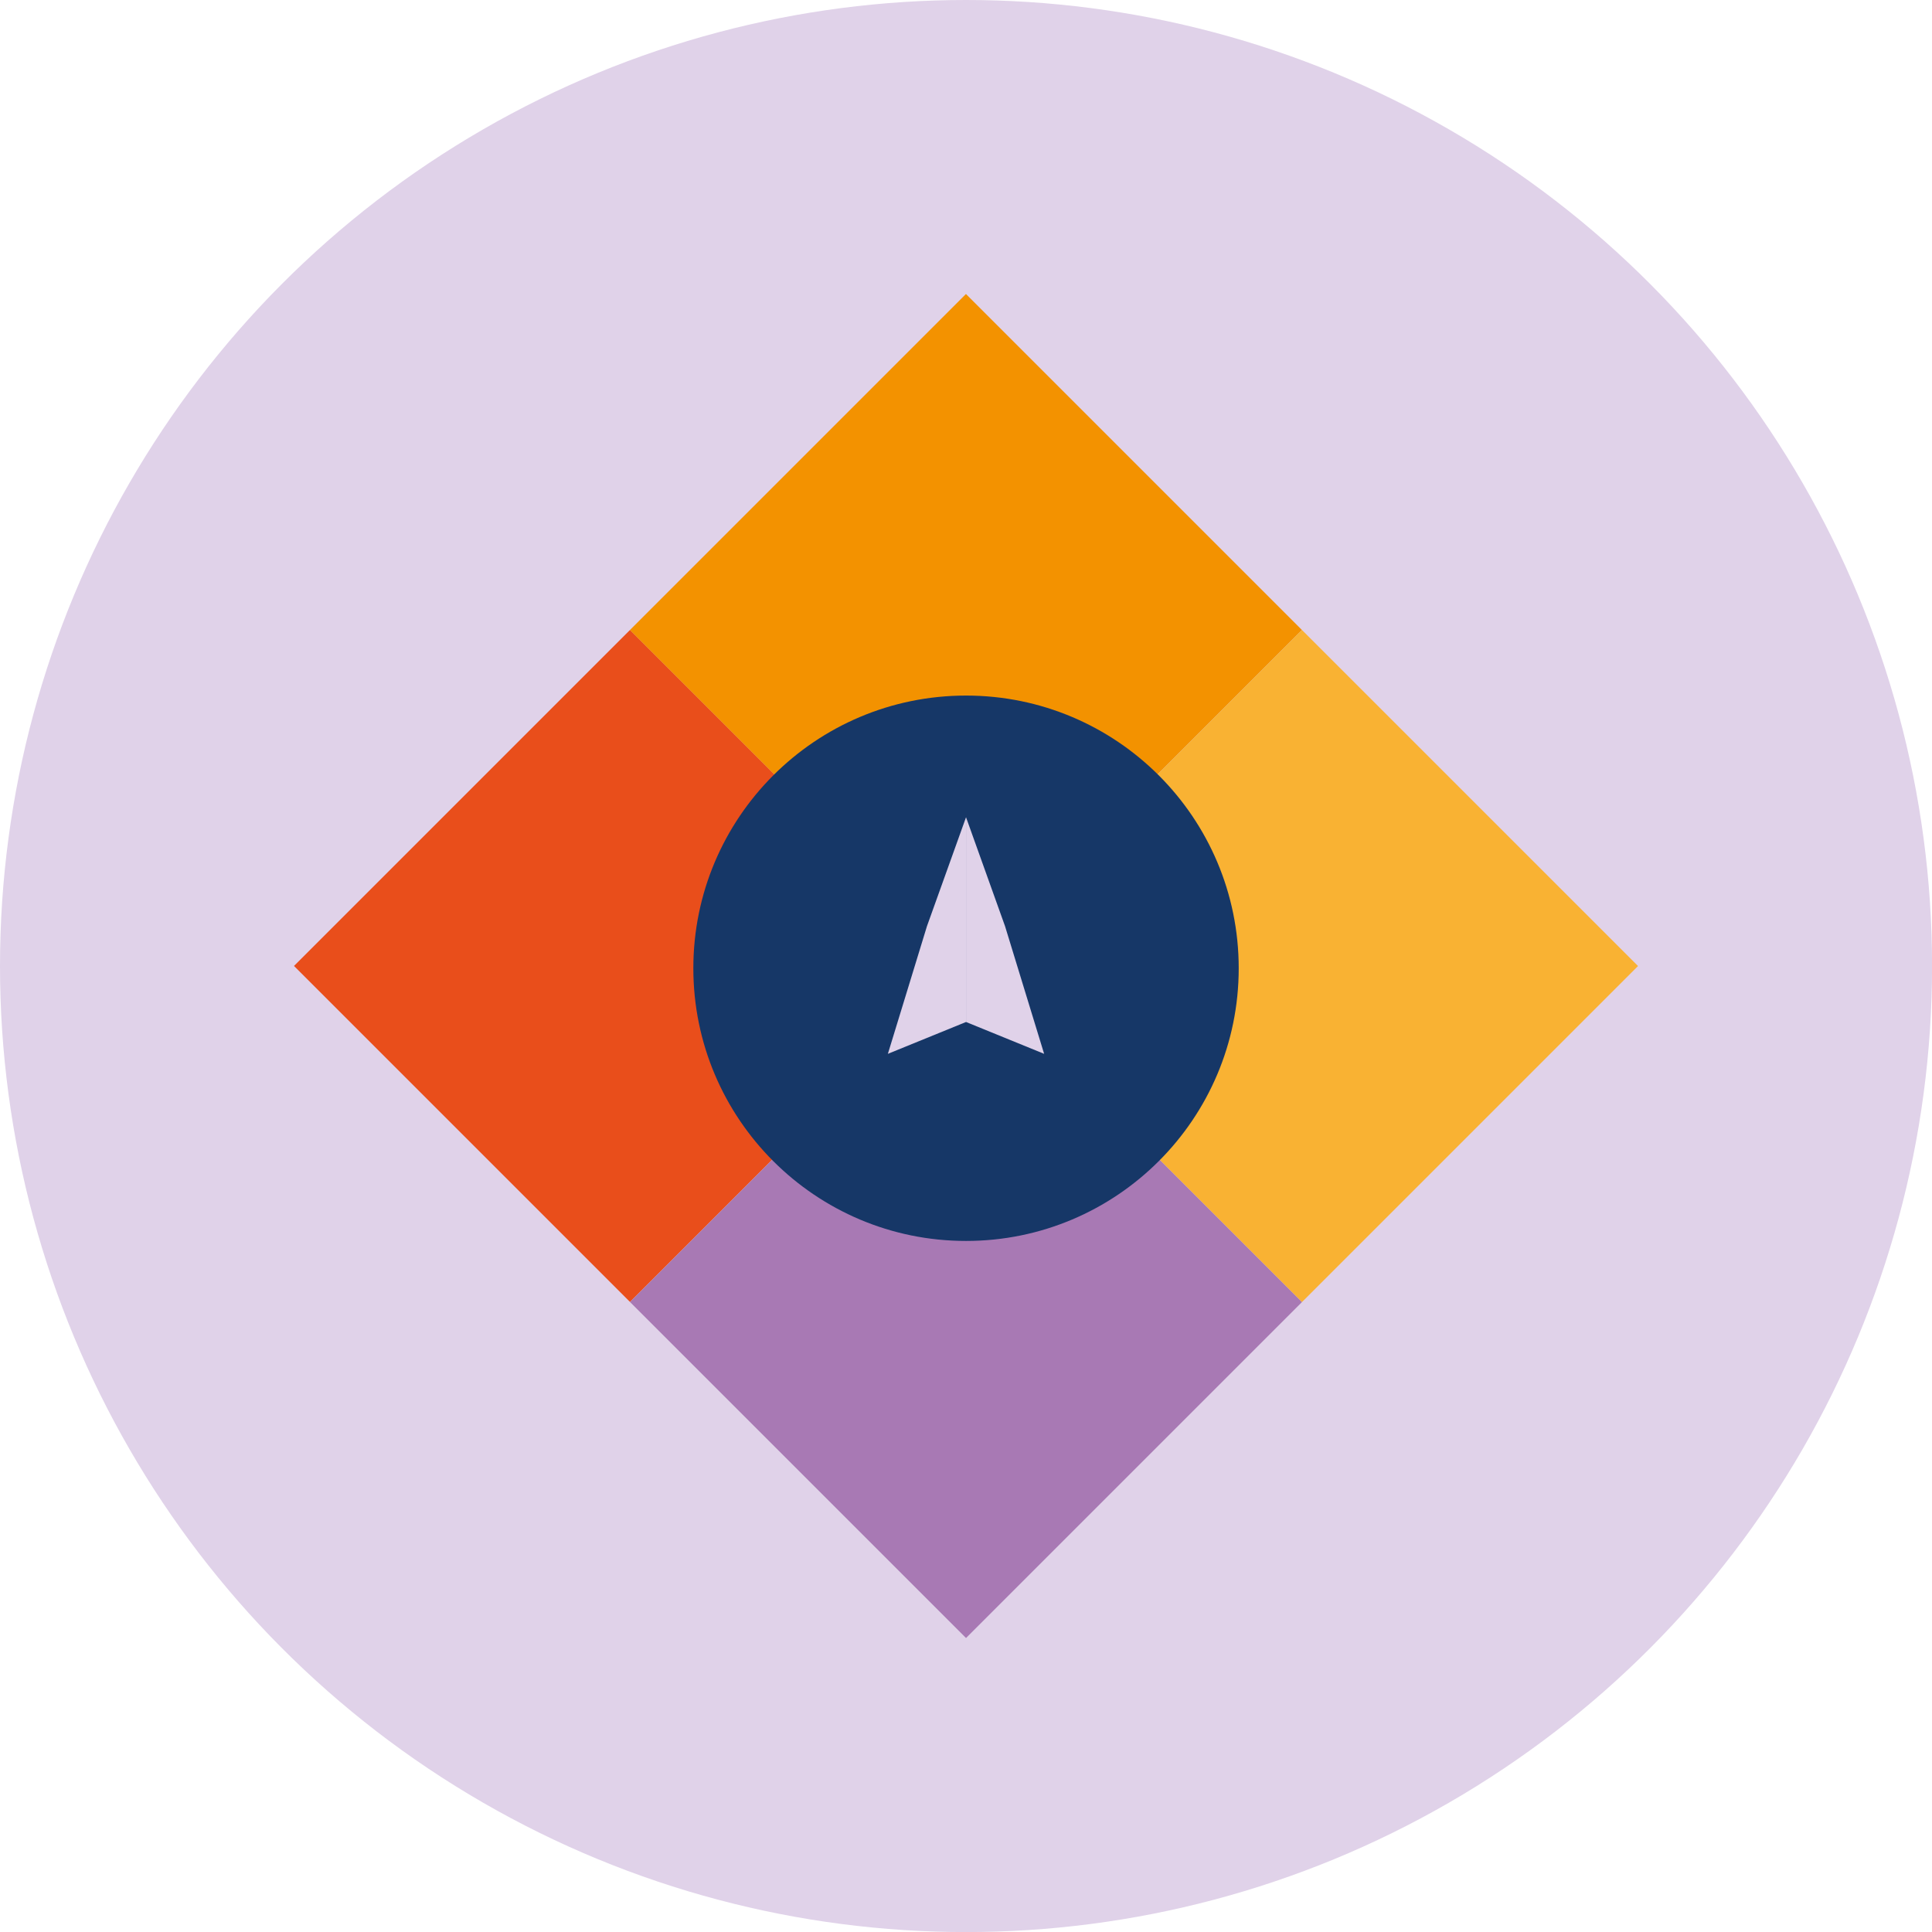
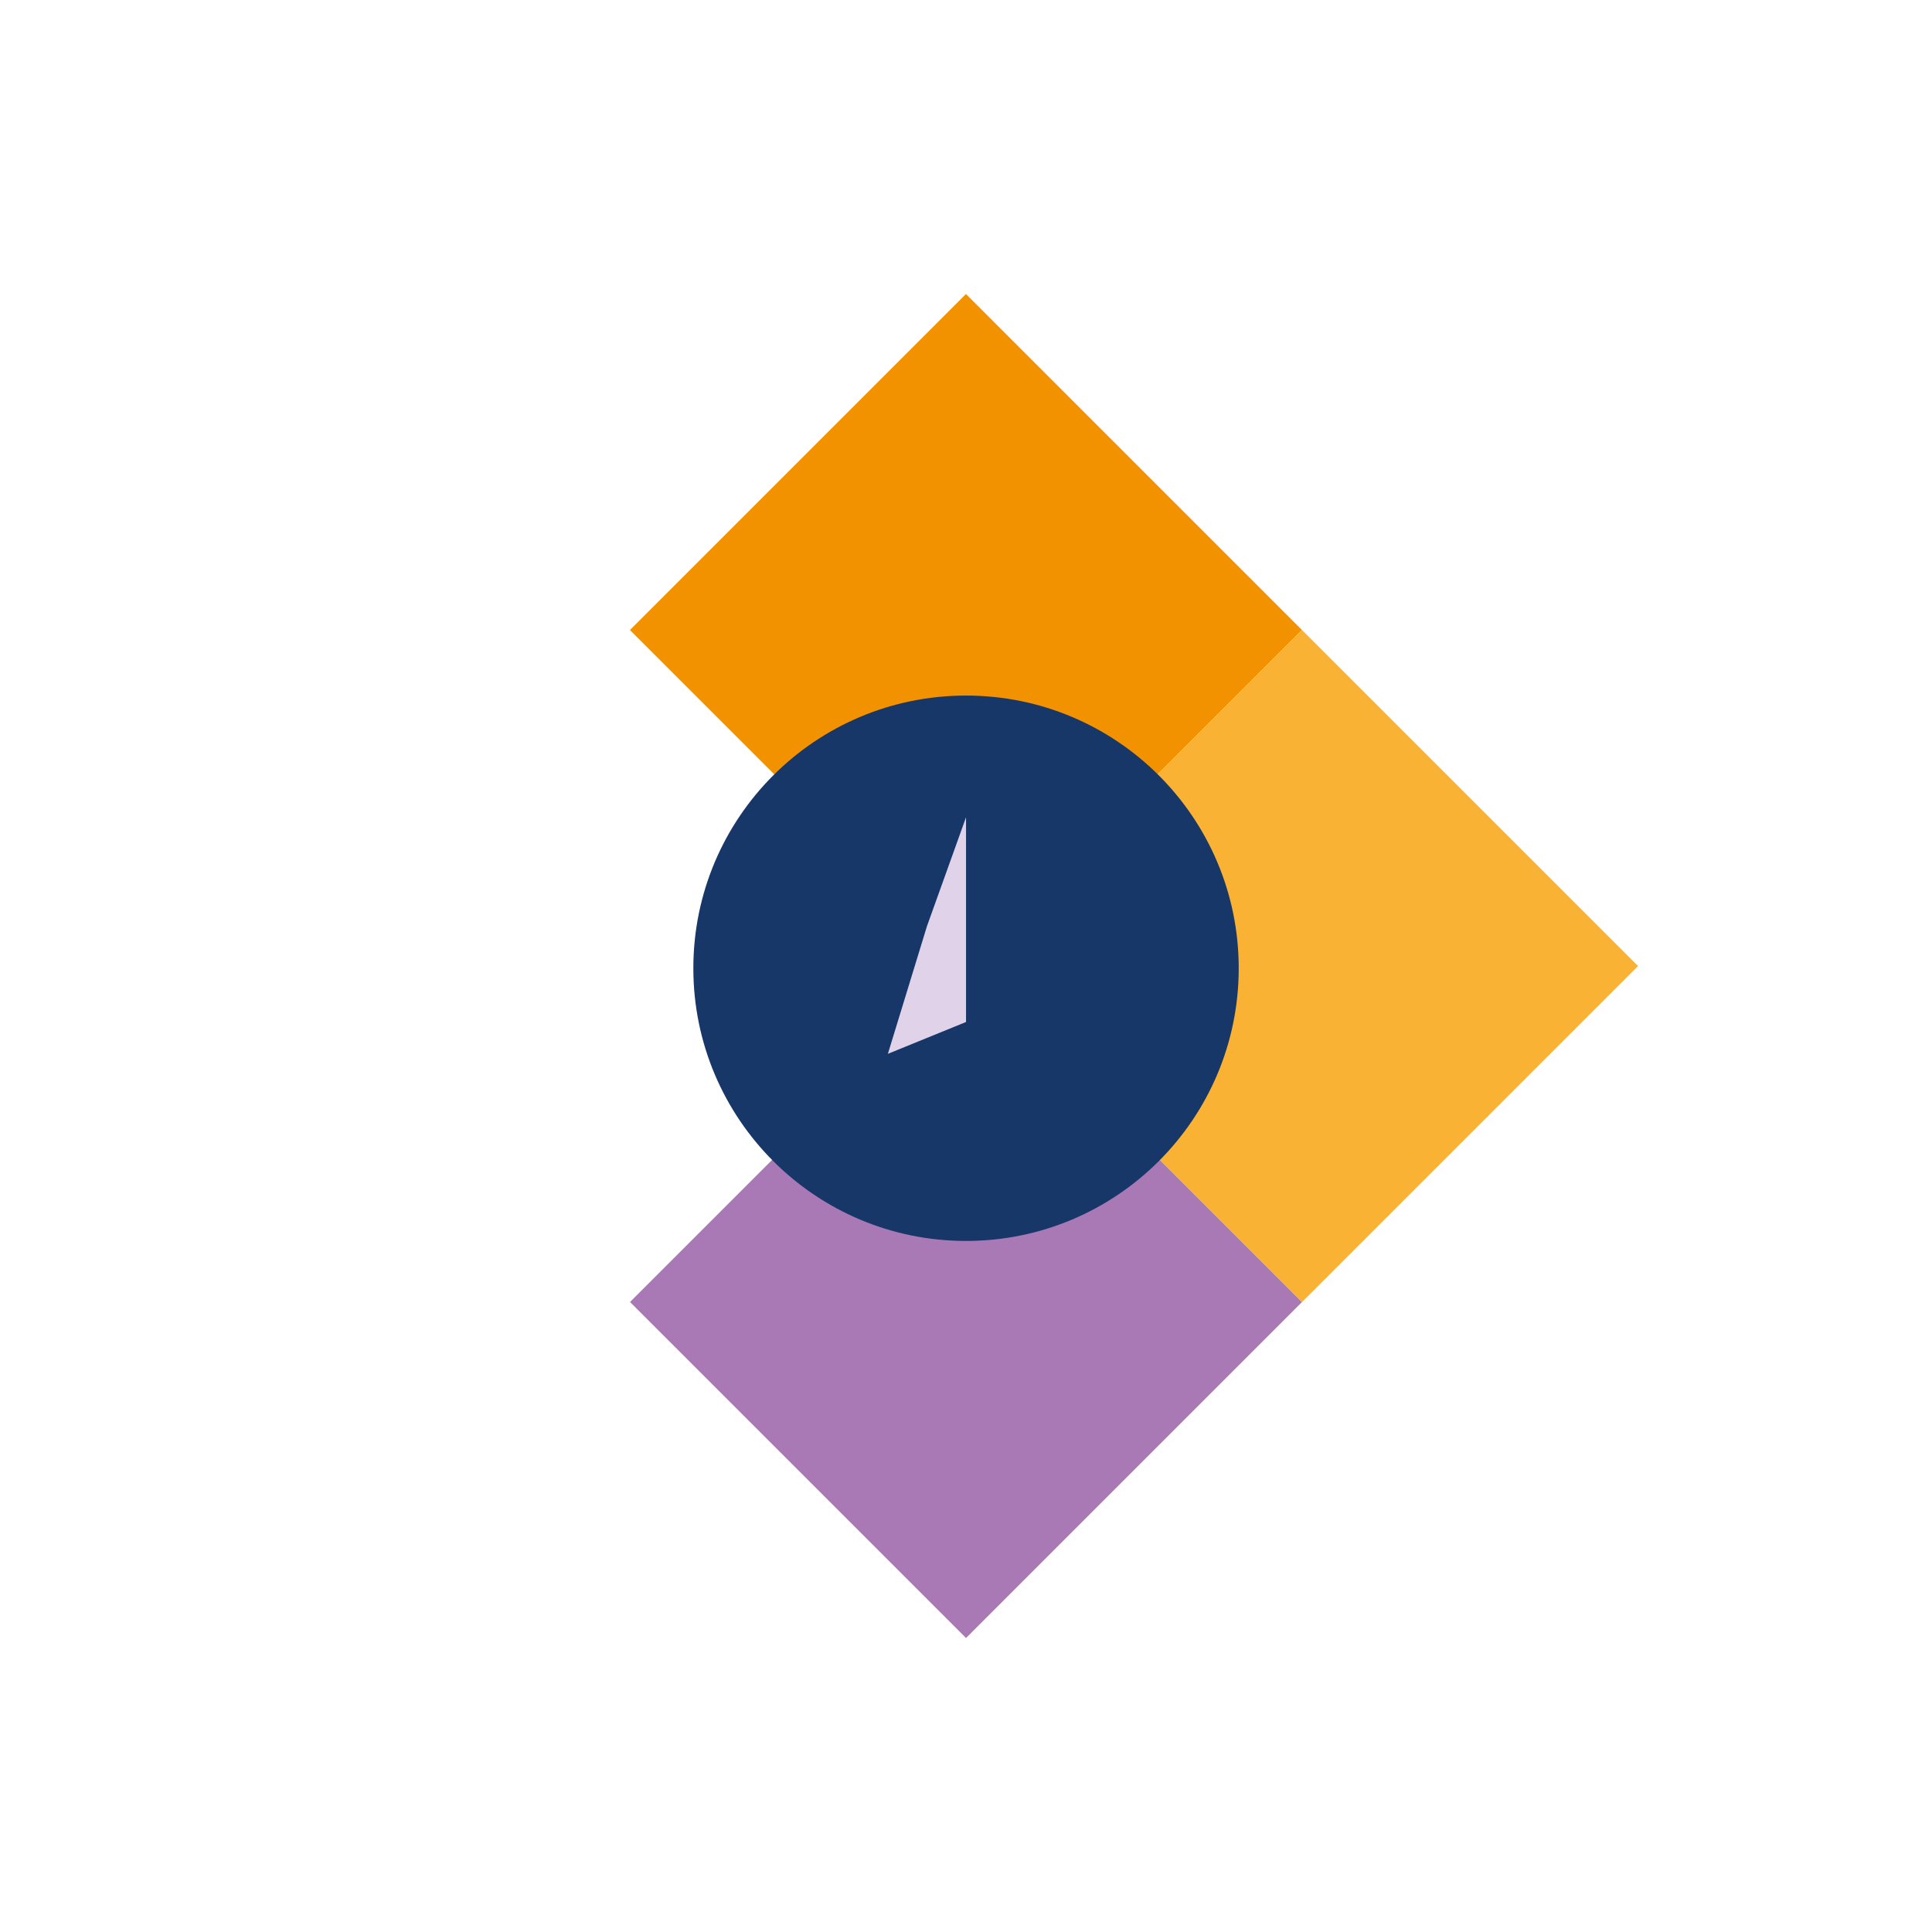
<svg xmlns="http://www.w3.org/2000/svg" id="Laag_2" viewBox="0 0 312.45 312.45">
  <defs>
    <style>.cls-1{fill:#f9b233;}.cls-2{fill:#e94e1b;}.cls-3{fill:#f39200;}.cls-4{fill:#a879b4;}.cls-5{fill:#e0d2e9;}.cls-6{fill:#163767;}</style>
  </defs>
  <g id="Laag_1-2">
-     <circle class="cls-5" cx="156.23" cy="156.23" r="156.23" />
-     <rect class="cls-2" x="63.47" y="117.8" width="76.85" height="76.85" transform="translate(-80.63 117.8) rotate(-45)" />
    <rect class="cls-4" x="117.8" y="172.14" width="76.85" height="76.85" transform="translate(-103.13 172.14) rotate(-45)" />
    <rect class="cls-3" x="117.8" y="63.47" width="76.85" height="76.85" transform="translate(117.8 -80.63) rotate(45)" />
    <rect class="cls-1" x="172.14" y="117.8" width="76.85" height="76.85" transform="translate(172.14 -103.13) rotate(45)" />
    <circle class="cls-6" cx="156.23" cy="156.59" r="44.1" />
    <polygon class="cls-5" points="156.23 132.17 149.91 149.79 143.59 170.43 156.23 165.28 156.23 132.17" />
-     <polygon class="cls-5" points="156.23 132.17 162.54 149.79 168.86 170.43 156.23 165.28 156.23 132.17" />
  </g>
</svg>